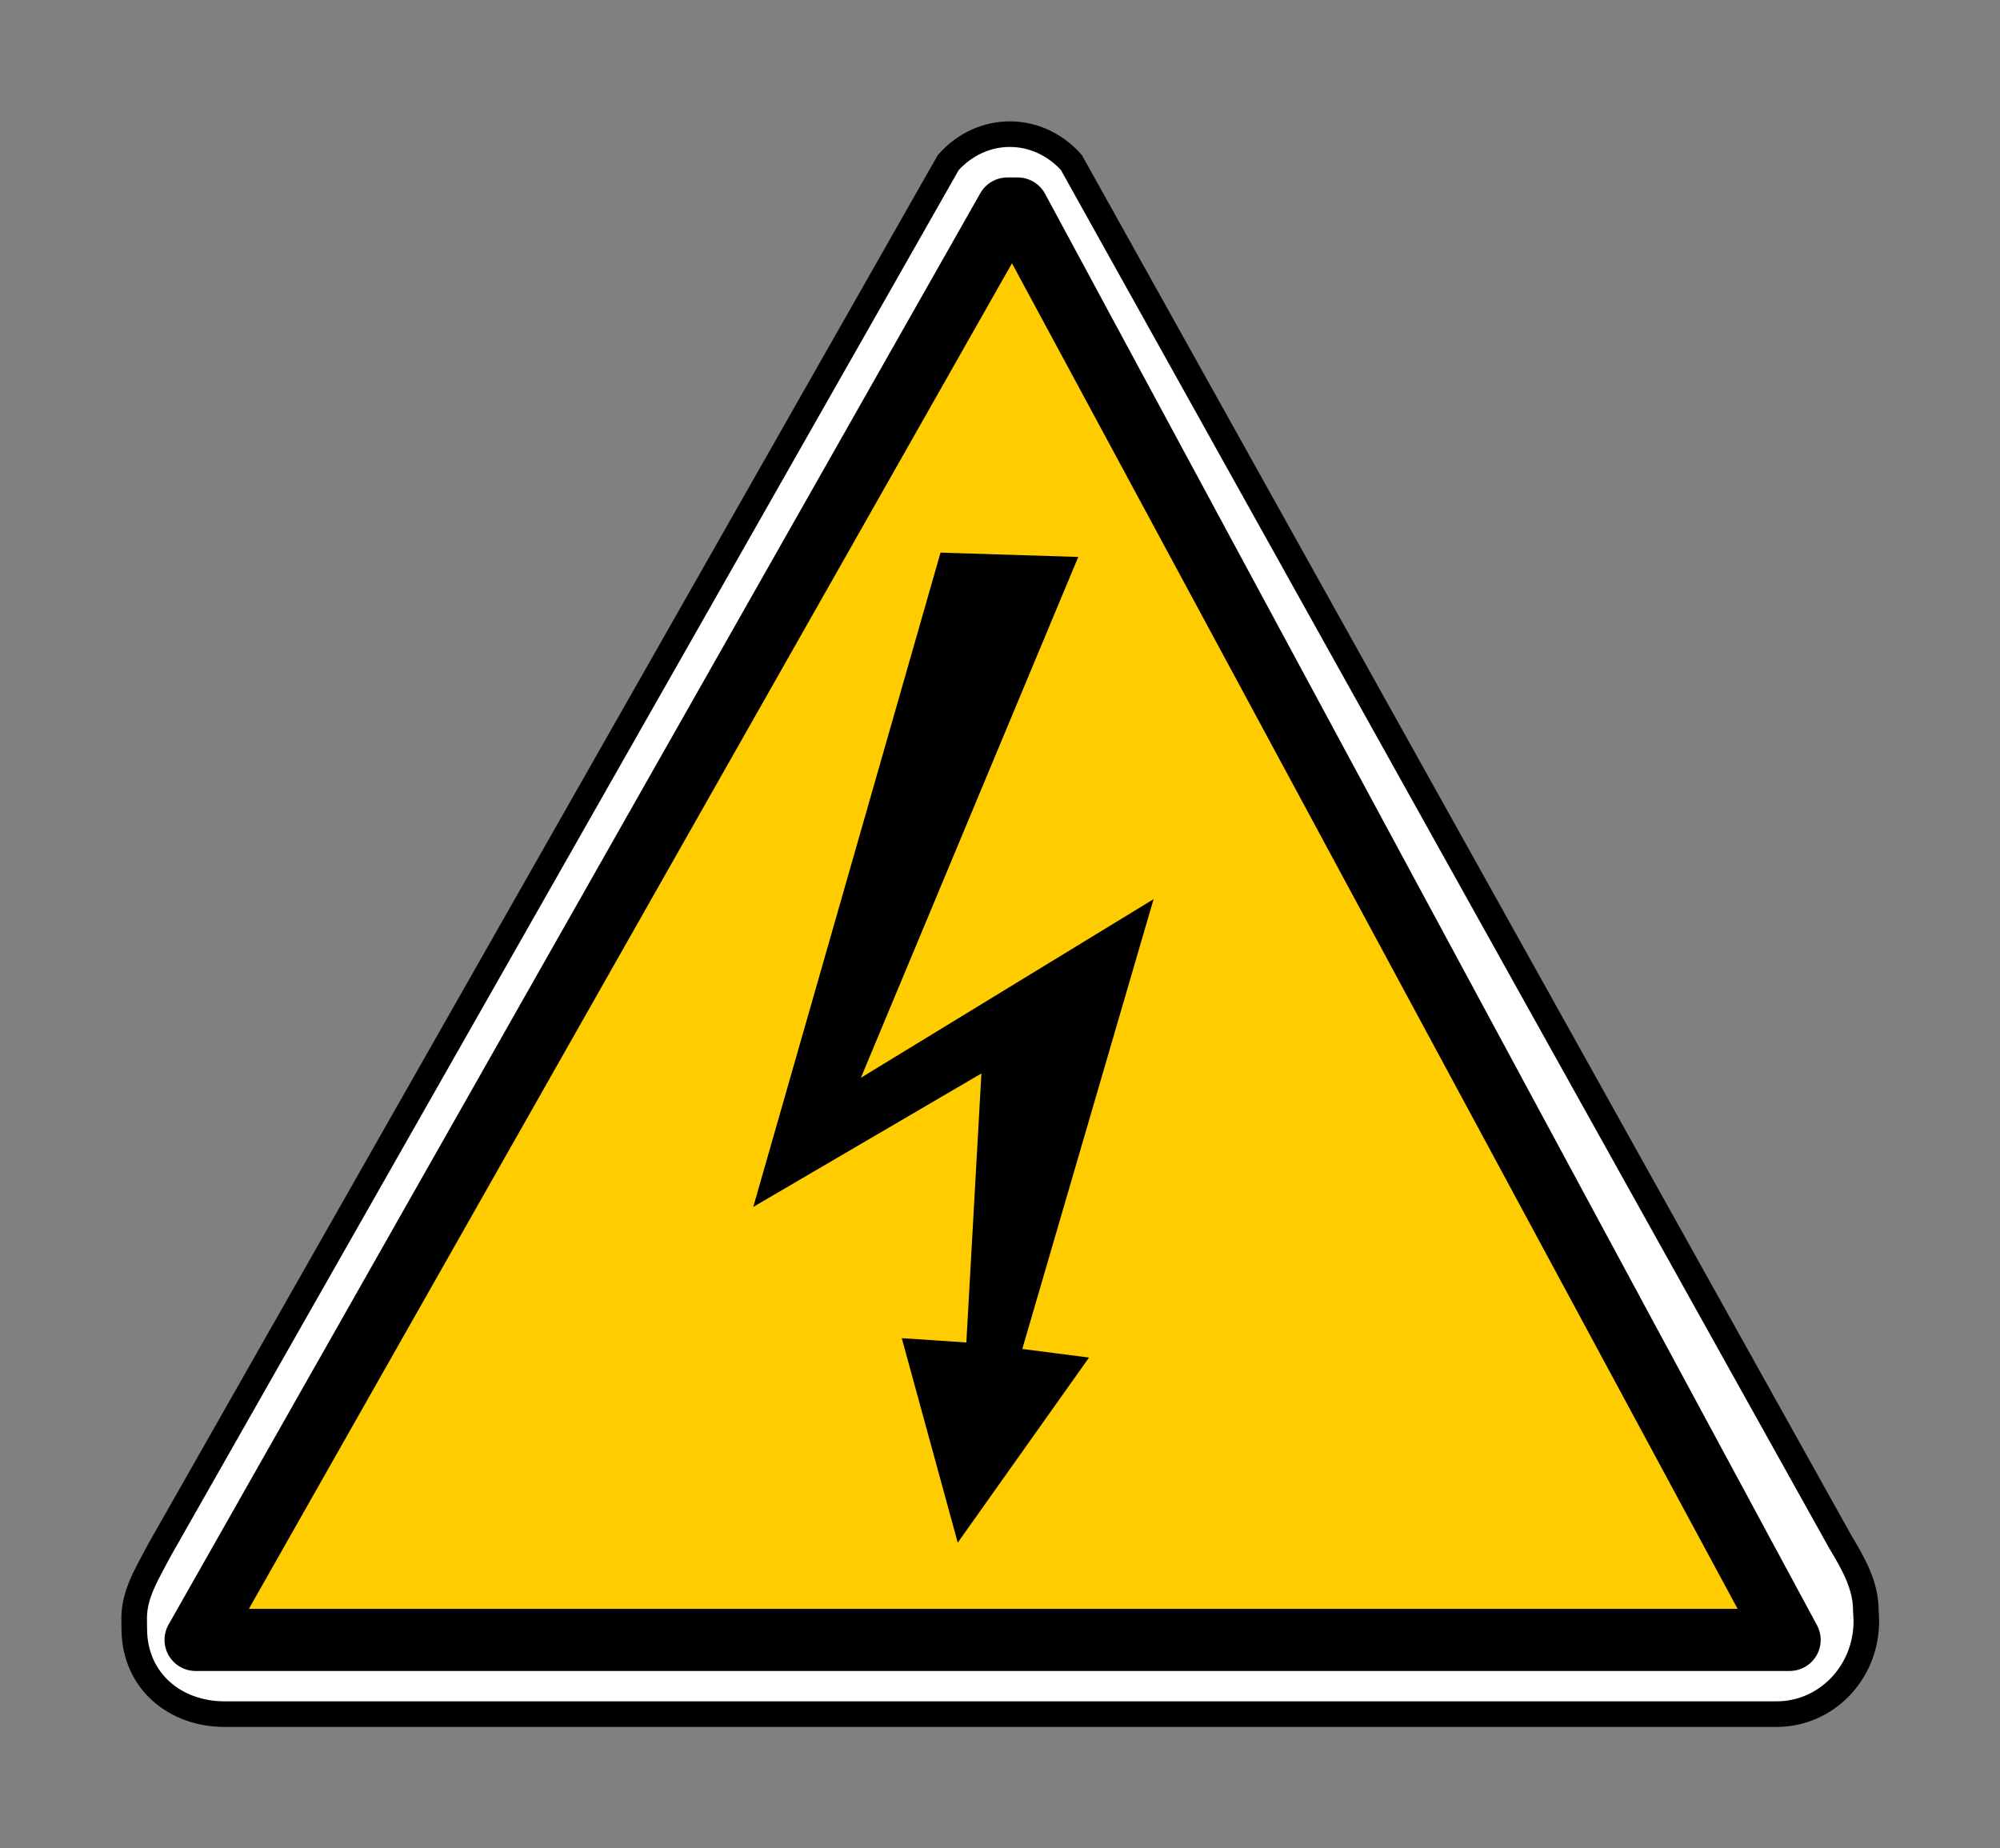
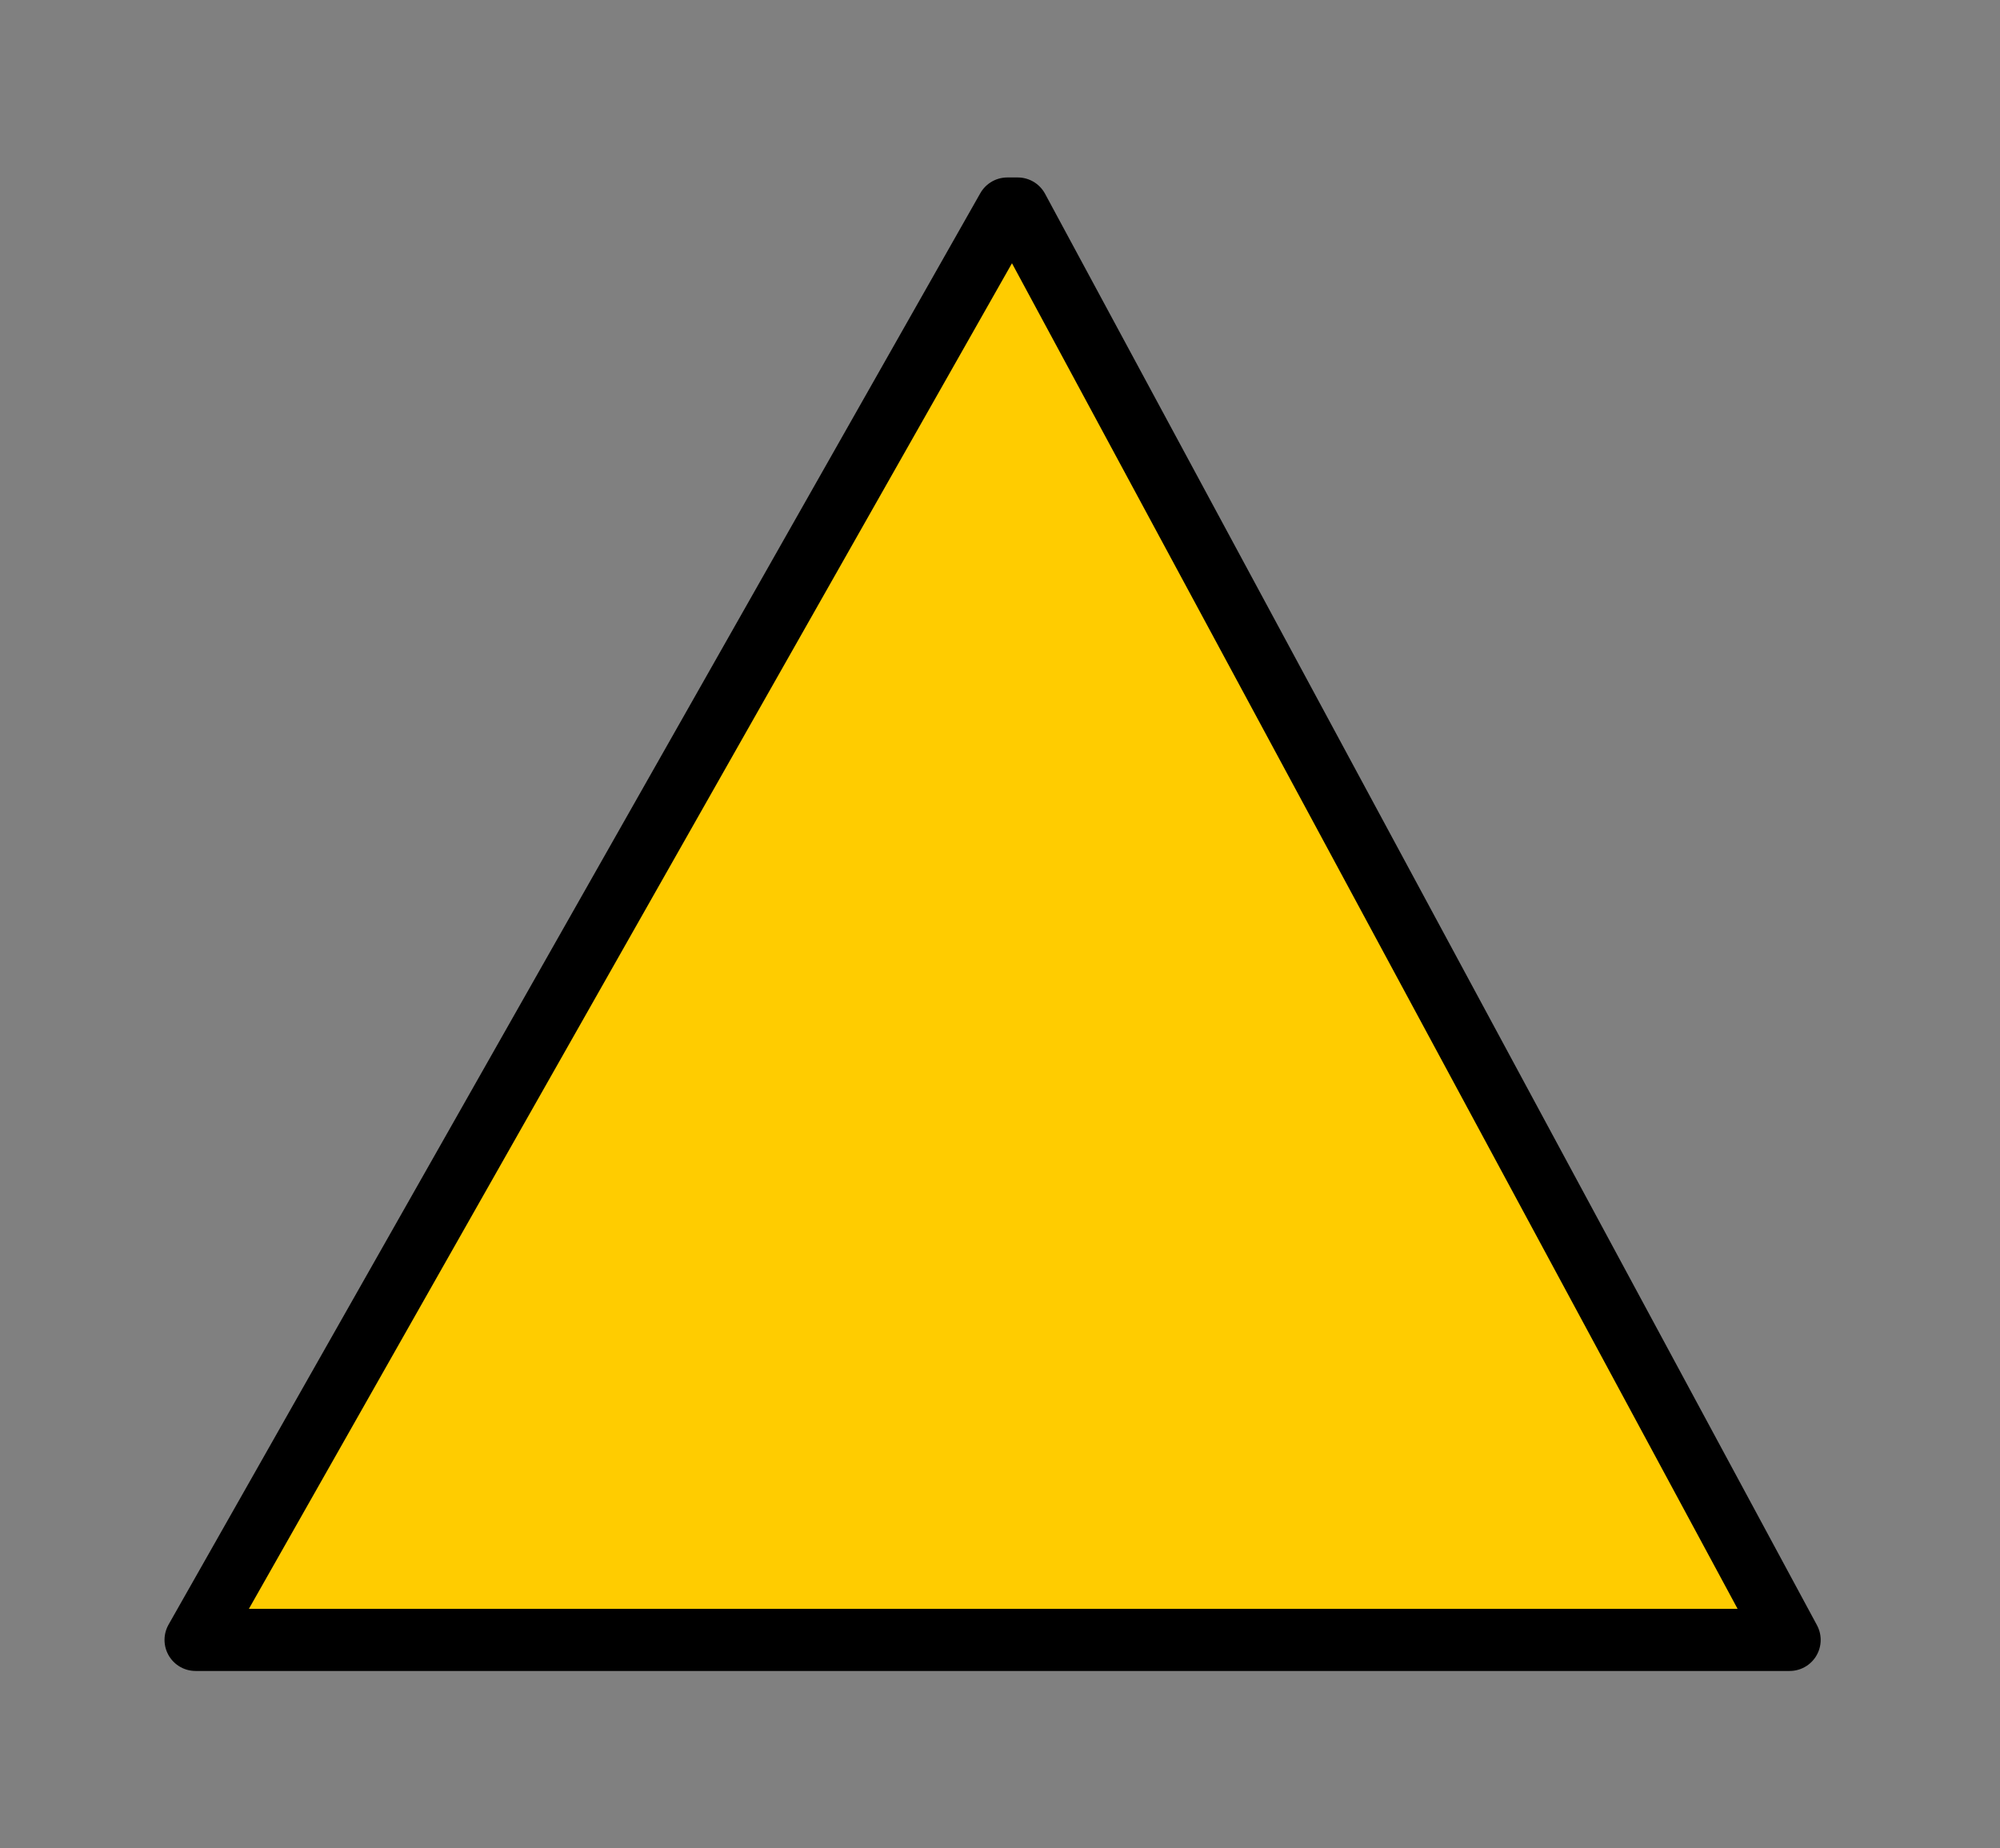
<svg xmlns="http://www.w3.org/2000/svg" xmlns:ns1="http://www.inkscape.org/namespaces/inkscape" xmlns:ns2="http://inkscape.sourceforge.net/DTD/sodipodi-0.dtd" height="144.407" id="svg1609" ns1:version="0.40+cvs" ns2:docbase="C:\Documents and Settings\Luca\Documenti\simboli" ns2:docname="DangerACDC.svg" ns2:version="0.32" width="156.262">
  <rect width="100%" height="100%" fill="#808080" stroke="none" />
  <ns2:namedview bordercolor="#666666" borderopacity="1.0" id="base" ns1:current-layer="svg1609" ns1:cx="128.01231" ns1:cy="57.664361" ns1:pageopacity="0.0" ns1:pageshadow="2" ns1:window-height="1134" ns1:window-width="1600" ns1:window-x="-4" ns1:window-y="30" ns1:zoom="5.9469086" pagecolor="#ffffff" showgrid="true" showguides="false" />
  <defs id="defs1610">
    <marker id="Arrow1Lstart" ns1:stockid="Arrow1Lstart" orient="auto" refX="0.0" refY="0.0" style="overflow:visible">
-       <path d="M 0.0,0.0 L 5.0,-5.0 L -12.5,0.0 L 5.0,5.0 L 0.0,0.0 z " id="path4080" ns2:nodetypes="ccccc" style="fill-rule:evenodd;stroke:#000000;stroke-width:1.0pt;marker-start:none" transform="scale(0.8)" />
-     </marker>
+       </marker>
    <marker id="ArrowEnd" markerHeight="3" markerUnits="strokeWidth" markerWidth="4" orient="auto" refX="0" refY="5" viewBox="0 0 10 10">
-       <path d="M 0 0 L 10 5 L 0 10 z" id="path1612" />
-     </marker>
+       </marker>
    <marker id="ArrowStart" markerHeight="3" markerUnits="strokeWidth" markerWidth="4" orient="auto" refX="10" refY="5" viewBox="0 0 10 10">
-       <path d="M 10 0 L 0 5 L 10 10 z" id="path1614" />
-     </marker>
+       </marker>
  </defs>
-   <path d="M 12.473,121.082 C 11.559,122.843 10.482,124.49 10.482,126.423 L 10.491,127.231 C 10.491,131.403 13.757,133.925 17.511,133.925 L 138.831,133.925 C 142.586,133.925 145.82,130.798 145.82,126.626 L 145.78,125.815 C 145.78,123.882 144.83,122.203 143.789,120.474 L 83.706,12.694 C 81.051,9.744 76.747,9.744 74.092,12.694 L 12.473,121.082 z " id="path1616" ns2:nodetypes="ccccccccccc" style="fill:#ffffff;stroke:#000000;stroke-width:2" />
  <path d="M 78.703,16.291 L 15.28,128.128 L 76.467,128.128 L 79.319,128.128 L 139.826,128.128 L 79.516,16.291 L 78.703,16.291 z " id="path1617" style="fill:#ffcc00;stroke:#000000;stroke-width:4.852;stroke-linecap:round;stroke-linejoin:round" />
  <g id="layer1" ns1:groupmode="layer" ns1:label="png" />
-   <path d="M 73.484,43.178 L 58.854,94.297 L 76.678,83.871 L 75.501,104.891 L 70.457,104.554 L 74.829,120.529 L 85.086,106.068 L 79.873,105.395 L 90.131,70.251 L 67.262,84.208 L 84.245,43.514 L 73.484,43.178 z " id="path3186" ns2:nodetypes="cccccccccccc" style="marker-mid:none;marker-start:none;fill:#000000;fill-opacity:1;fill-rule:evenodd;stroke:#000000;stroke-width:0;stroke-linecap:square;stroke-linejoin:miter;stroke-opacity:1;stroke-dasharray:none;stroke-miterlimit:4;stroke-dashoffset:0" />
</svg>